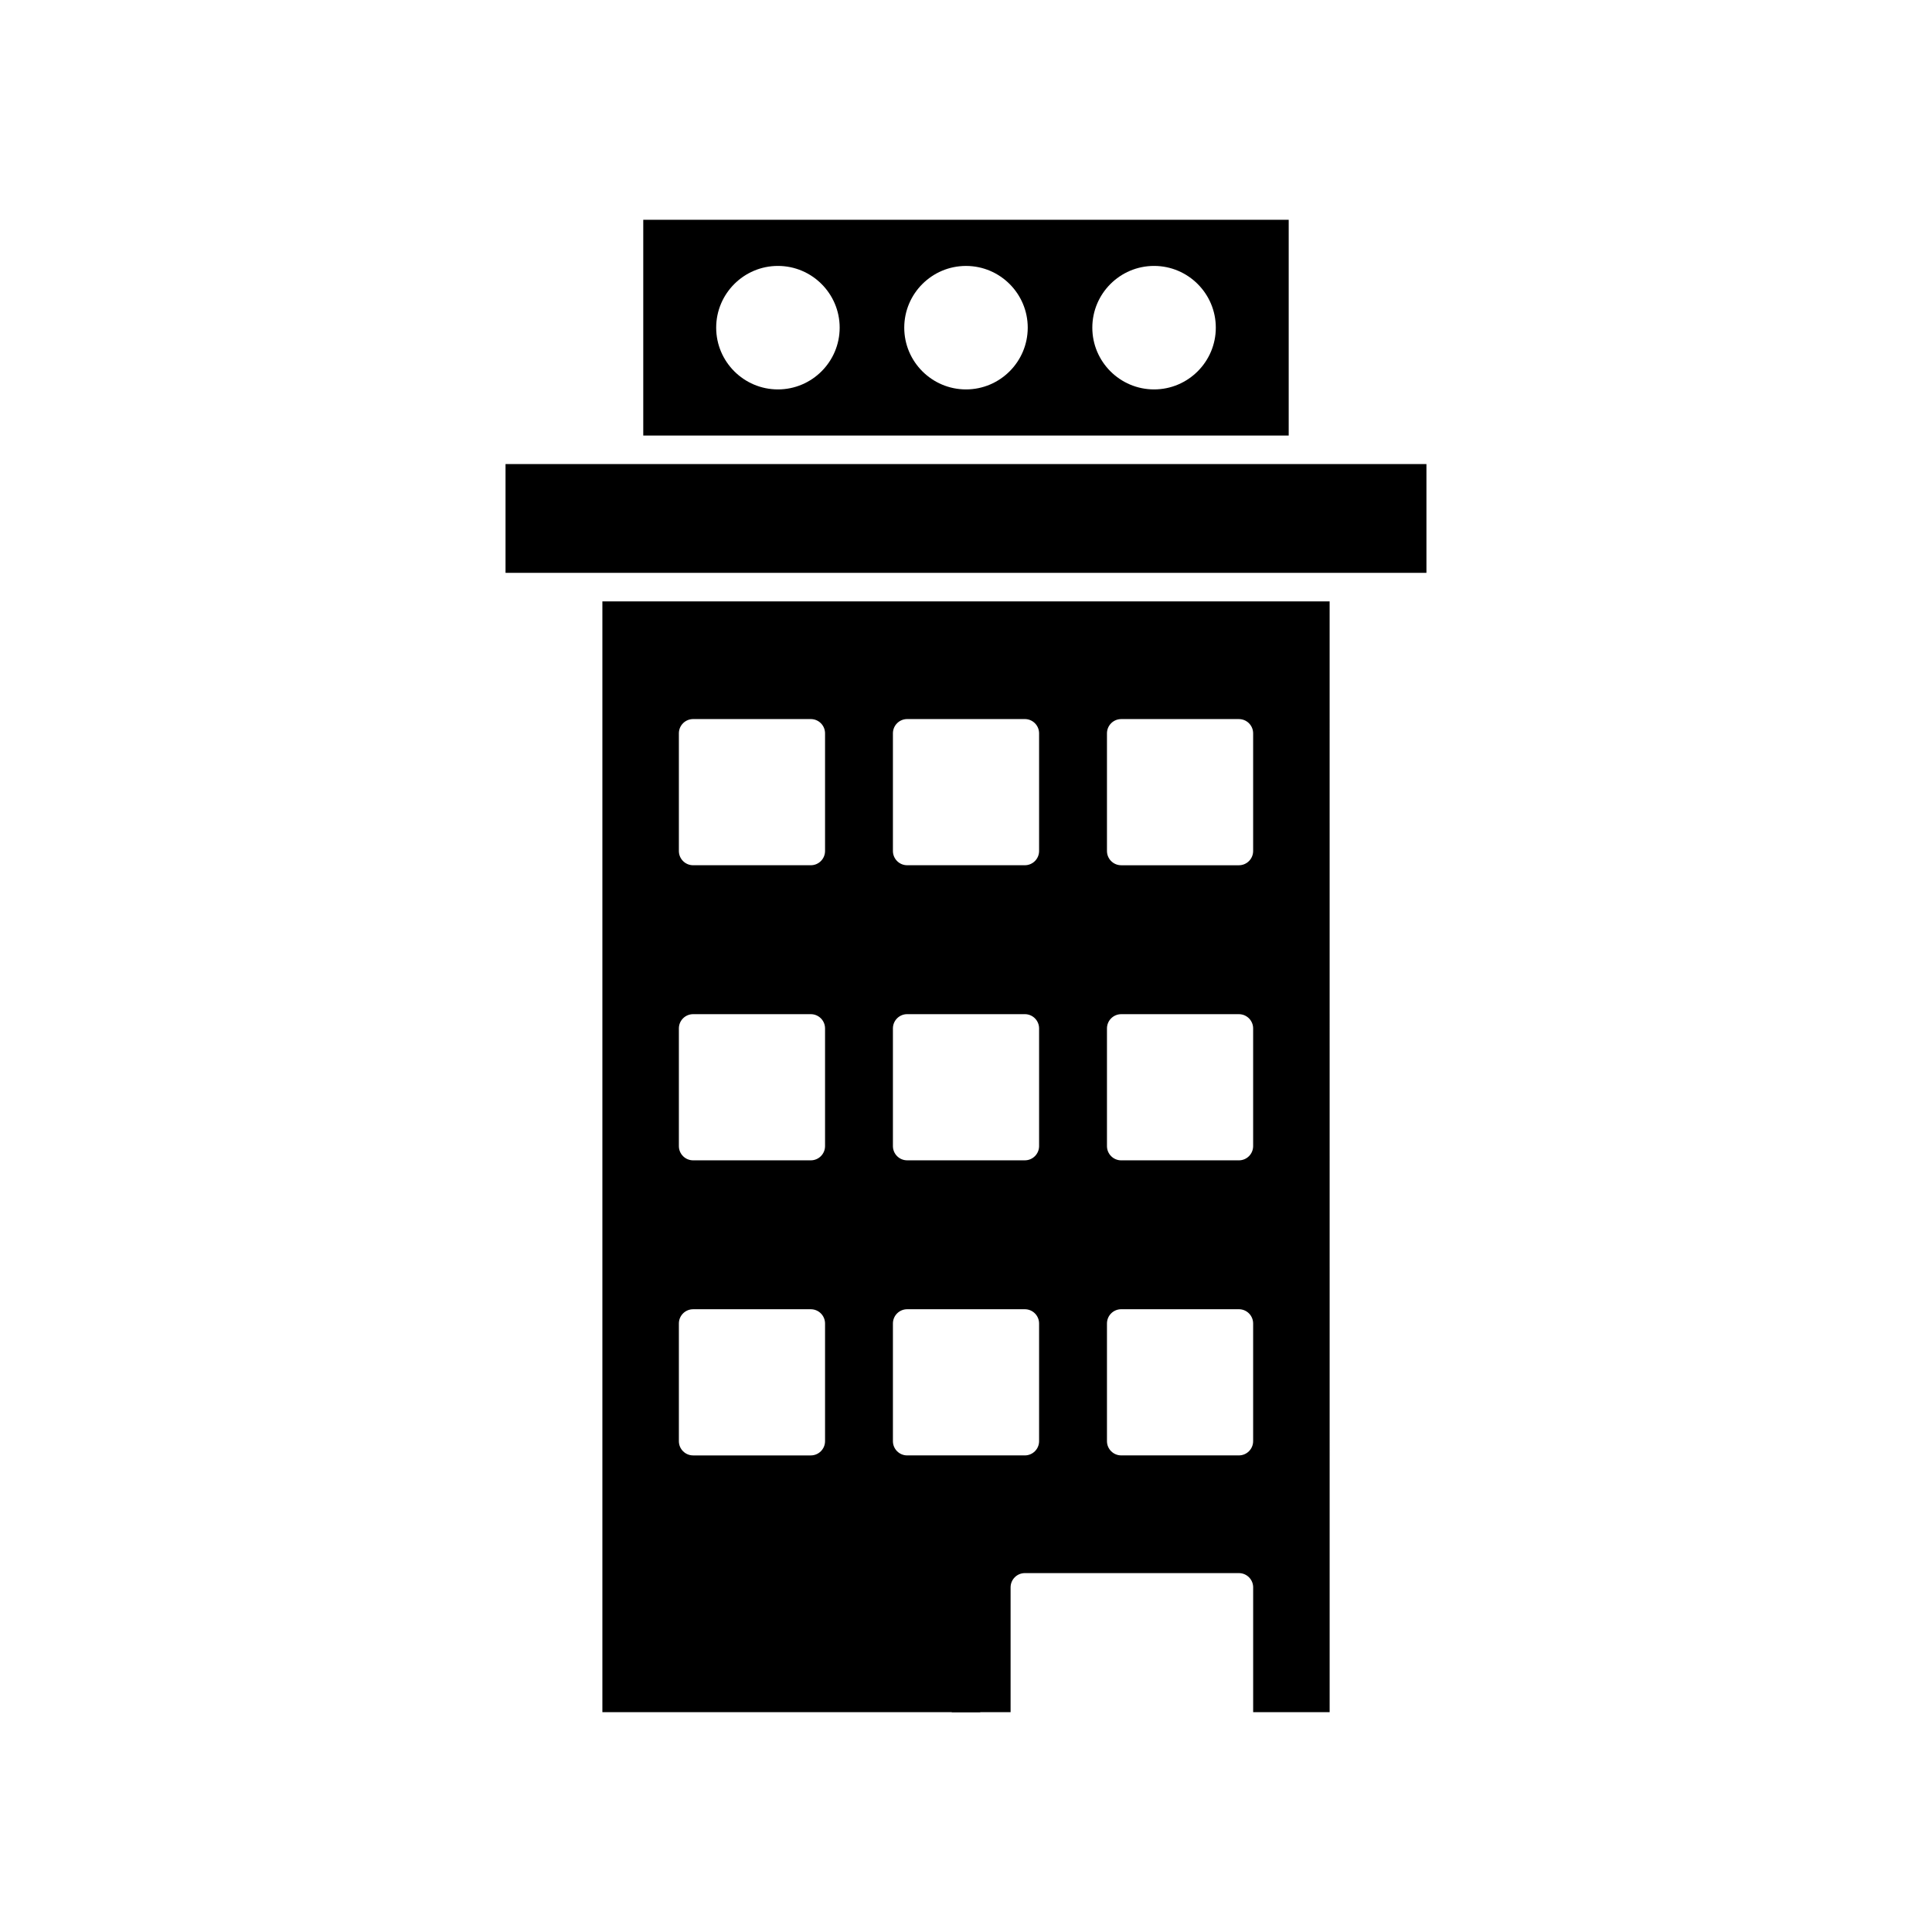
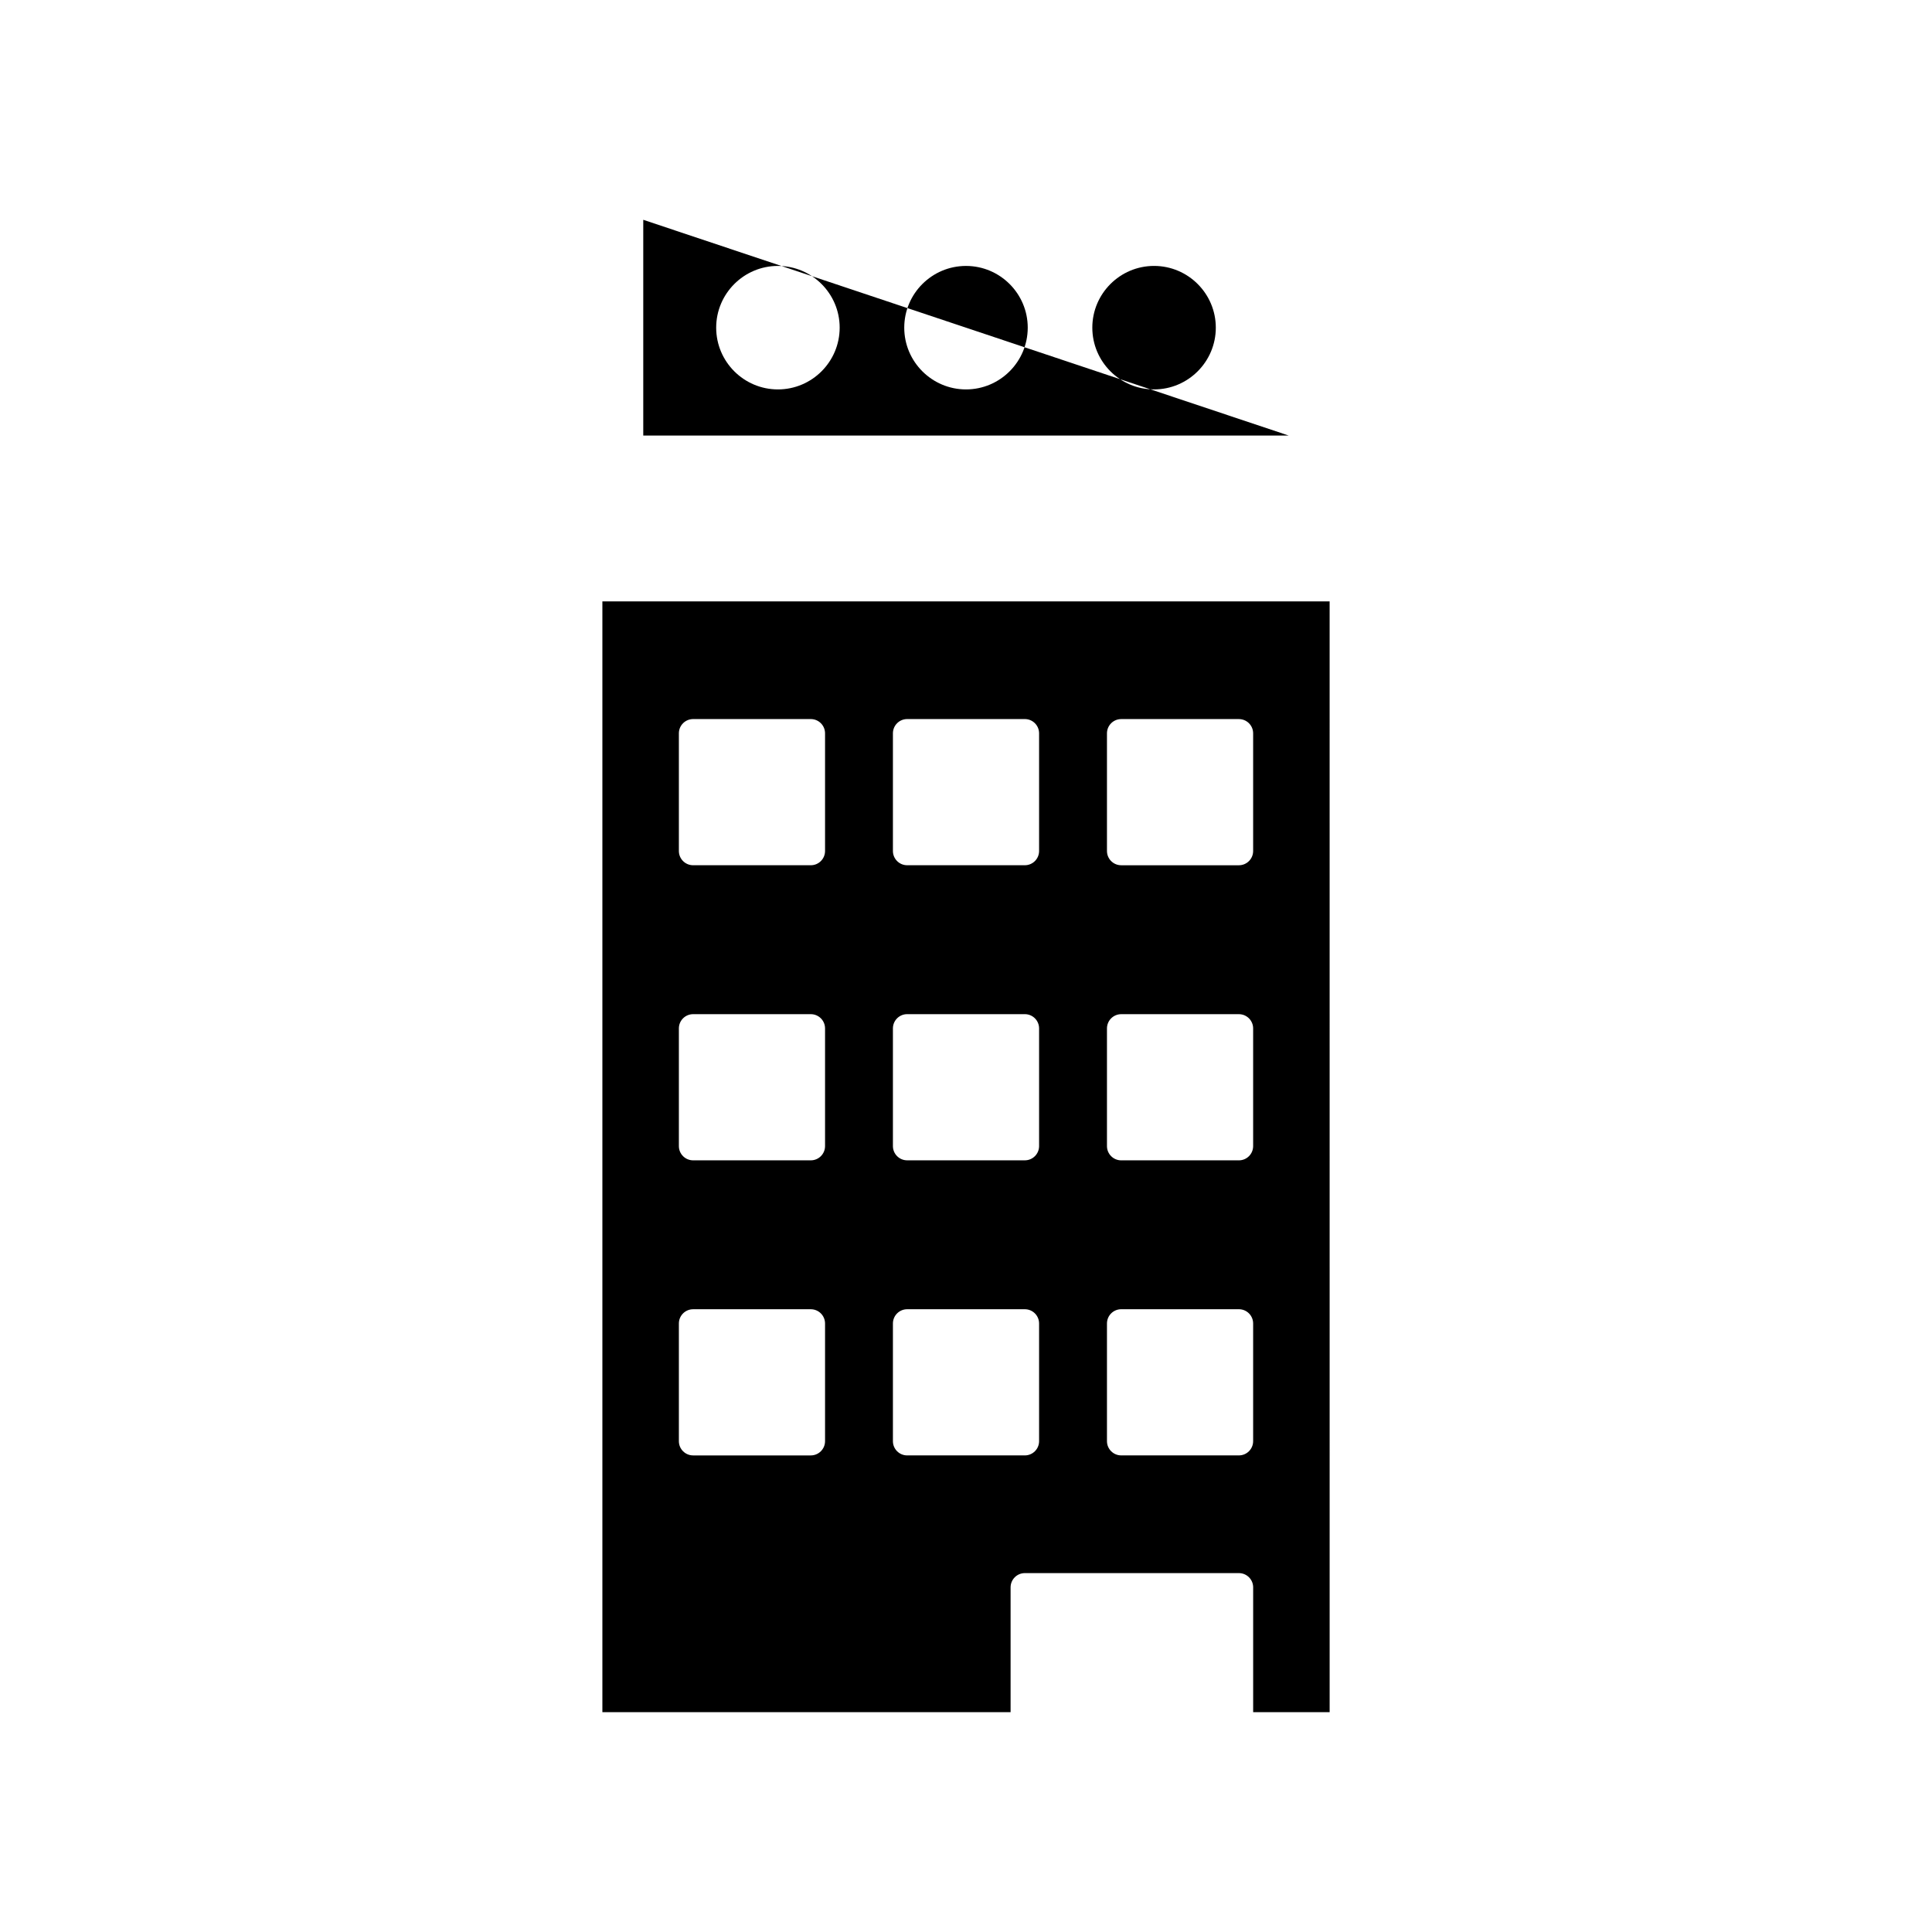
<svg xmlns="http://www.w3.org/2000/svg" fill="#000000" width="800px" height="800px" version="1.1" viewBox="144 144 512 512">
  <g>
    <path d="m476.1 564.67v33.074h20.27l-0.004-294.37h-192.73v294.37h108.18v-33.078c0-2.086 1.691-3.777 3.777-3.777h56.727c2.086 0 3.781 1.695 3.781 3.781zm-38.742-226.33c0-2.086 1.691-3.777 3.777-3.777h31.184c2.086 0 3.777 1.691 3.777 3.777v31.184c0 2.086-1.691 3.777-3.777 3.777h-31.184c-2.086 0-3.777-1.691-3.777-3.777zm0 78.203c0-2.086 1.691-3.777 3.777-3.777h31.184c2.086 0 3.777 1.691 3.777 3.777v31.184c0 2.086-1.691 3.777-3.777 3.777h-31.184c-2.086 0-3.777-1.691-3.777-3.777zm-74.711 109.38c0 2.086-1.691 3.777-3.777 3.777h-31.184c-2.086 0-3.777-1.691-3.777-3.777v-31.184c0-2.086 1.691-3.777 3.777-3.777h31.184c2.086 0 3.777 1.691 3.777 3.777zm0-78.199c0 2.086-1.691 3.777-3.777 3.777h-31.184c-2.086 0-3.777-1.691-3.777-3.777v-31.184c0-2.086 1.691-3.777 3.777-3.777h31.184c2.086 0 3.777 1.691 3.777 3.777zm0-78.203c0 2.086-1.691 3.777-3.777 3.777h-31.184c-2.086 0-3.777-1.691-3.777-3.777v-31.184c0-2.086 1.691-3.777 3.777-3.777h31.184c2.086 0 3.777 1.691 3.777 3.777zm56.723 156.4c0 2.086-1.691 3.777-3.777 3.777h-31.184c-2.086 0-3.777-1.691-3.777-3.777v-31.184c0-2.086 1.691-3.777 3.777-3.777h31.184c2.086 0 3.777 1.691 3.777 3.777zm0-78.199c0 2.086-1.691 3.777-3.777 3.777h-31.184c-2.086 0-3.777-1.691-3.777-3.777v-31.184c0-2.086 1.691-3.777 3.777-3.777h31.184c2.086 0 3.777 1.691 3.777 3.777zm0-78.203c0 2.086-1.691 3.777-3.777 3.777h-31.184c-2.086 0-3.777-1.691-3.777-3.777v-31.184c0-2.086 1.691-3.777 3.777-3.777h31.184c2.086 0 3.777 1.691 3.777 3.777zm17.988 156.4v-31.184c0-2.086 1.691-3.777 3.777-3.777h31.184c2.086 0 3.777 1.691 3.777 3.777v31.184c0 2.086-1.691 3.777-3.777 3.777h-31.184c-2.086 0-3.777-1.691-3.777-3.777z" />
-     <path d="m522.02 295.81v-28.828h-244.05v28.828z" />
-     <path d="m314.47 202.25v57.176h171.05v-57.176zm35.688 44.949c-9.023 0-16.363-7.34-16.363-16.363 0-9.02 7.34-16.363 16.363-16.363 9.02 0 16.363 7.34 16.363 16.363-0.004 9.023-7.344 16.363-16.363 16.363zm49.84 0c-9.02 0-16.363-7.34-16.363-16.363 0-9.02 7.34-16.359 16.363-16.359 9.02 0 16.363 7.34 16.363 16.363-0.004 9.02-7.344 16.359-16.363 16.359zm49.84 0c-9.02 0-16.363-7.34-16.363-16.363 0-9.02 7.34-16.363 16.363-16.363 9.023 0 16.363 7.34 16.363 16.363 0 9.023-7.34 16.363-16.363 16.363z" />
-     <path d="m396.22 568.45h7.559v29.297h-7.559z" />
+     <path d="m314.47 202.25v57.176h171.05zm35.688 44.949c-9.023 0-16.363-7.34-16.363-16.363 0-9.02 7.34-16.363 16.363-16.363 9.02 0 16.363 7.34 16.363 16.363-0.004 9.023-7.344 16.363-16.363 16.363zm49.84 0c-9.02 0-16.363-7.34-16.363-16.363 0-9.02 7.34-16.359 16.363-16.359 9.02 0 16.363 7.34 16.363 16.363-0.004 9.02-7.344 16.359-16.363 16.359zm49.84 0c-9.02 0-16.363-7.34-16.363-16.363 0-9.02 7.34-16.363 16.363-16.363 9.023 0 16.363 7.34 16.363 16.363 0 9.023-7.34 16.363-16.363 16.363z" />
  </g>
</svg>